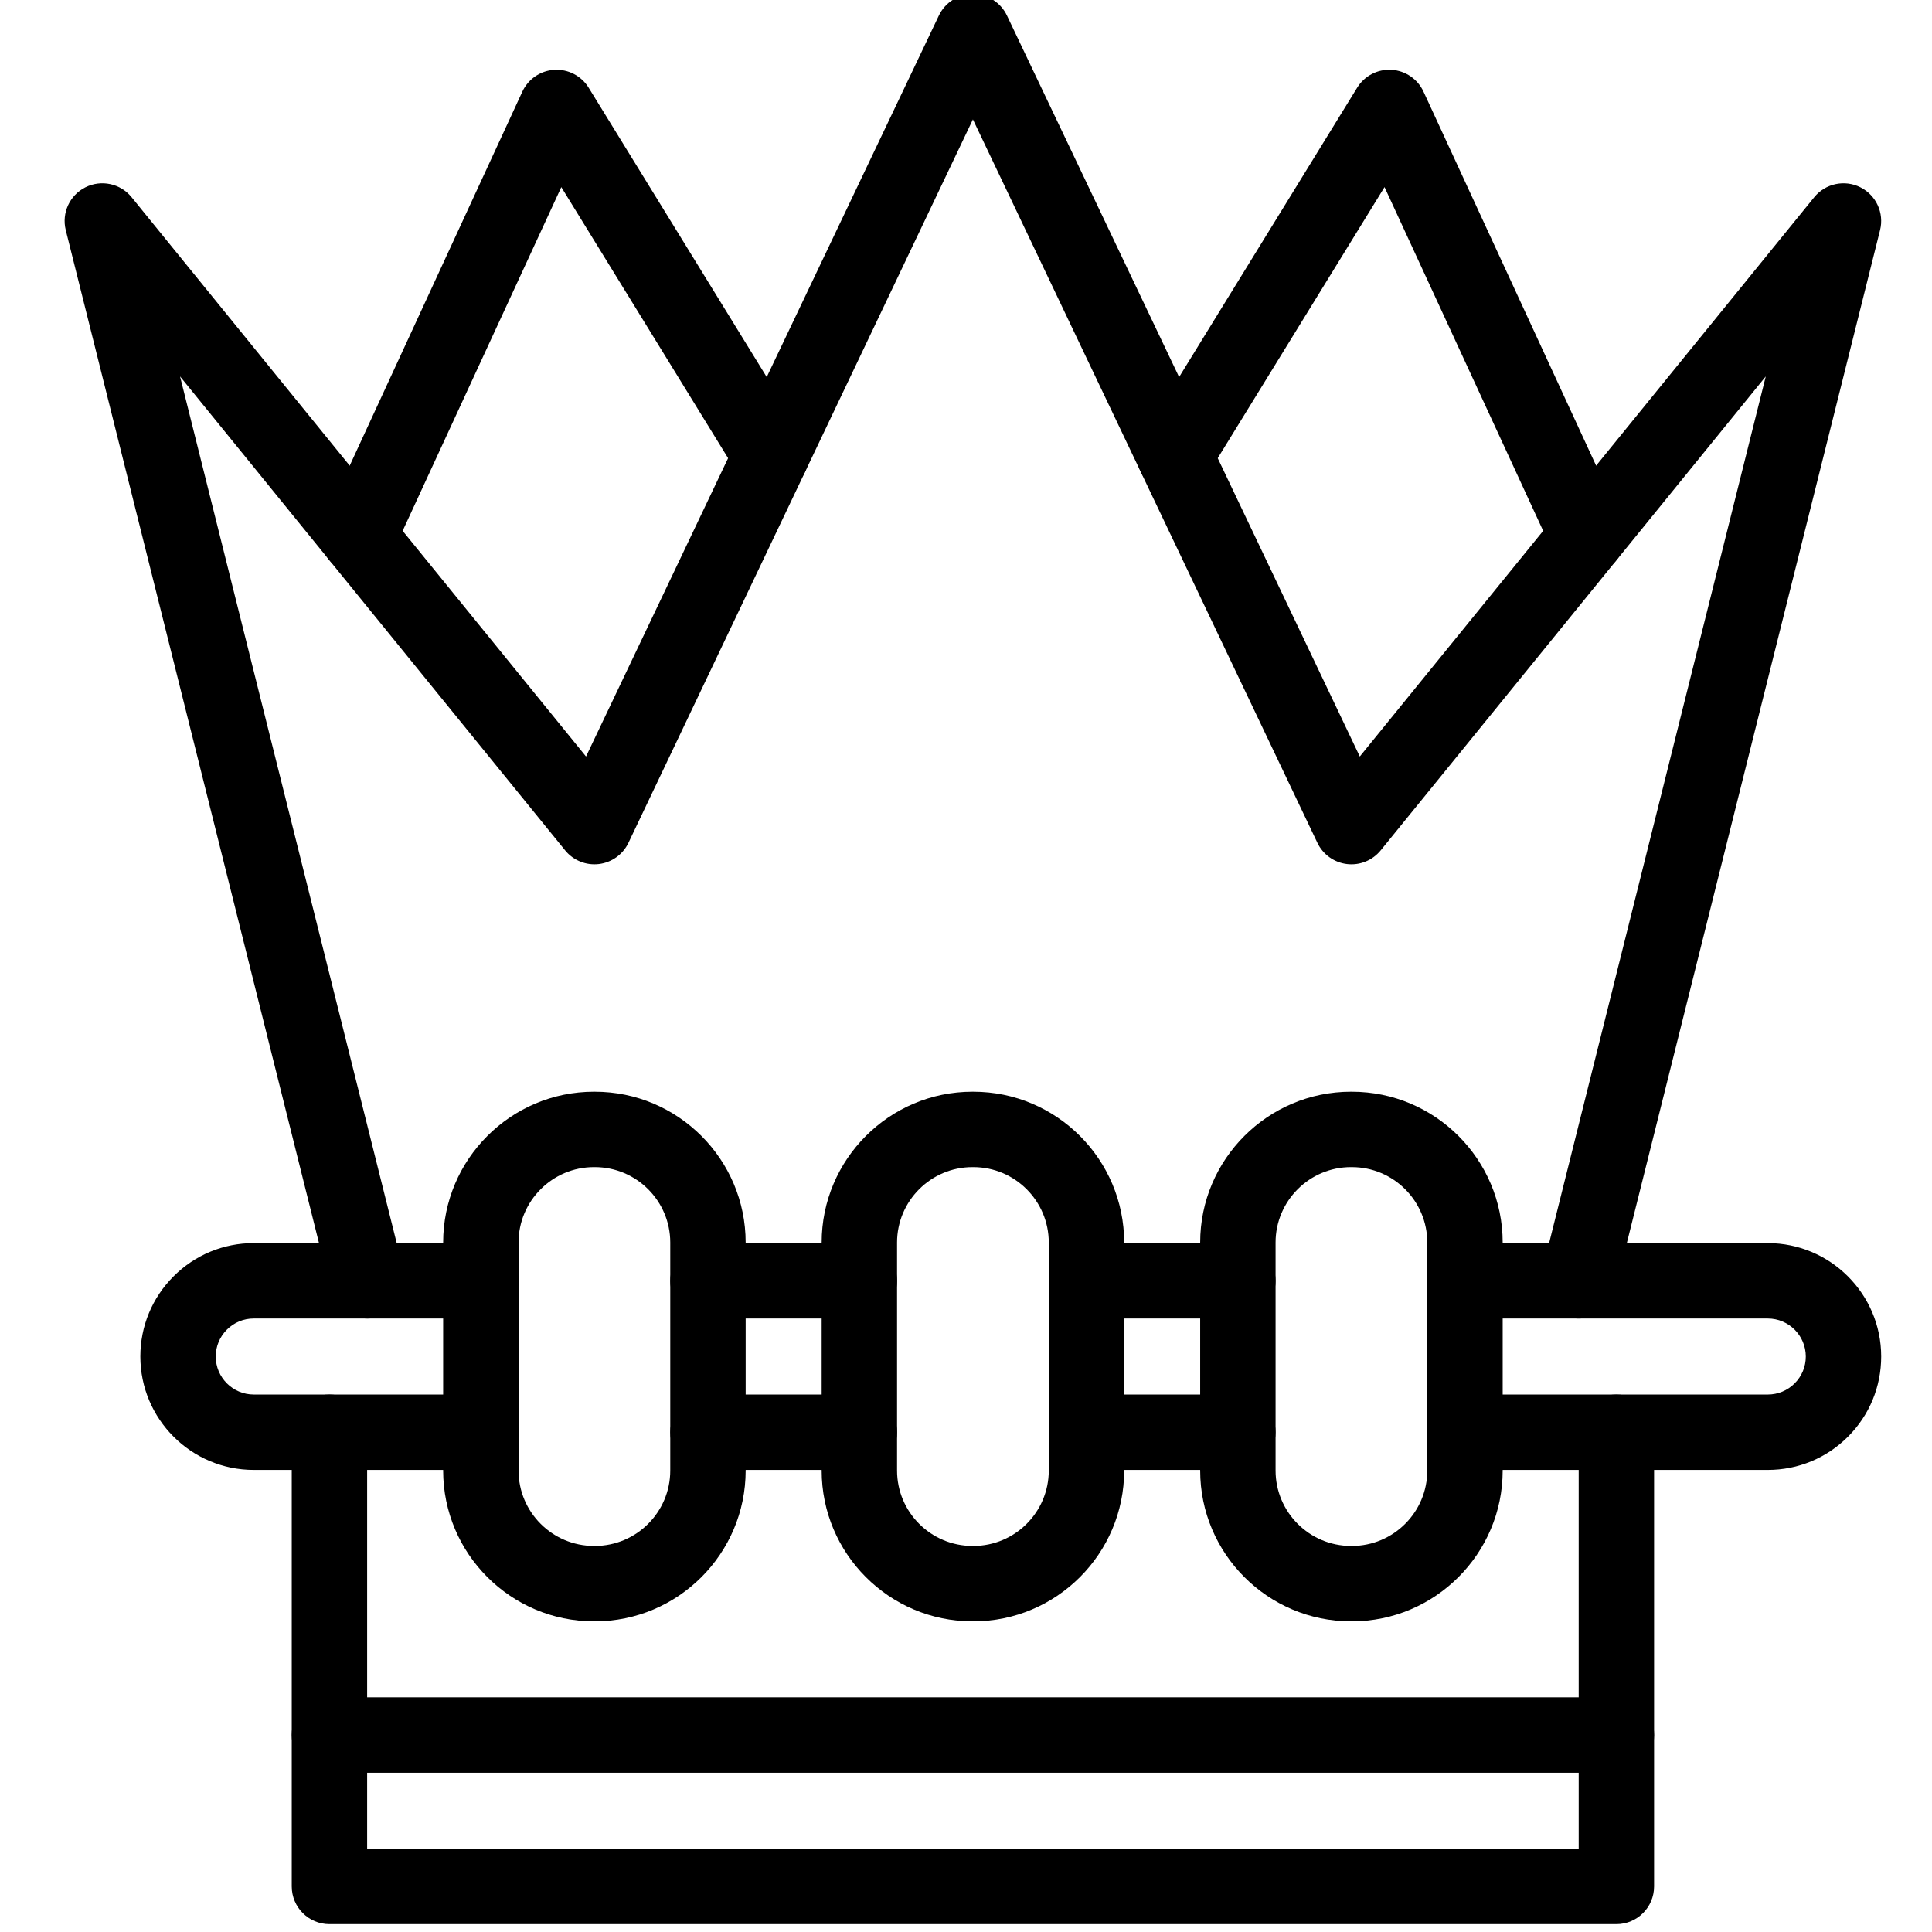
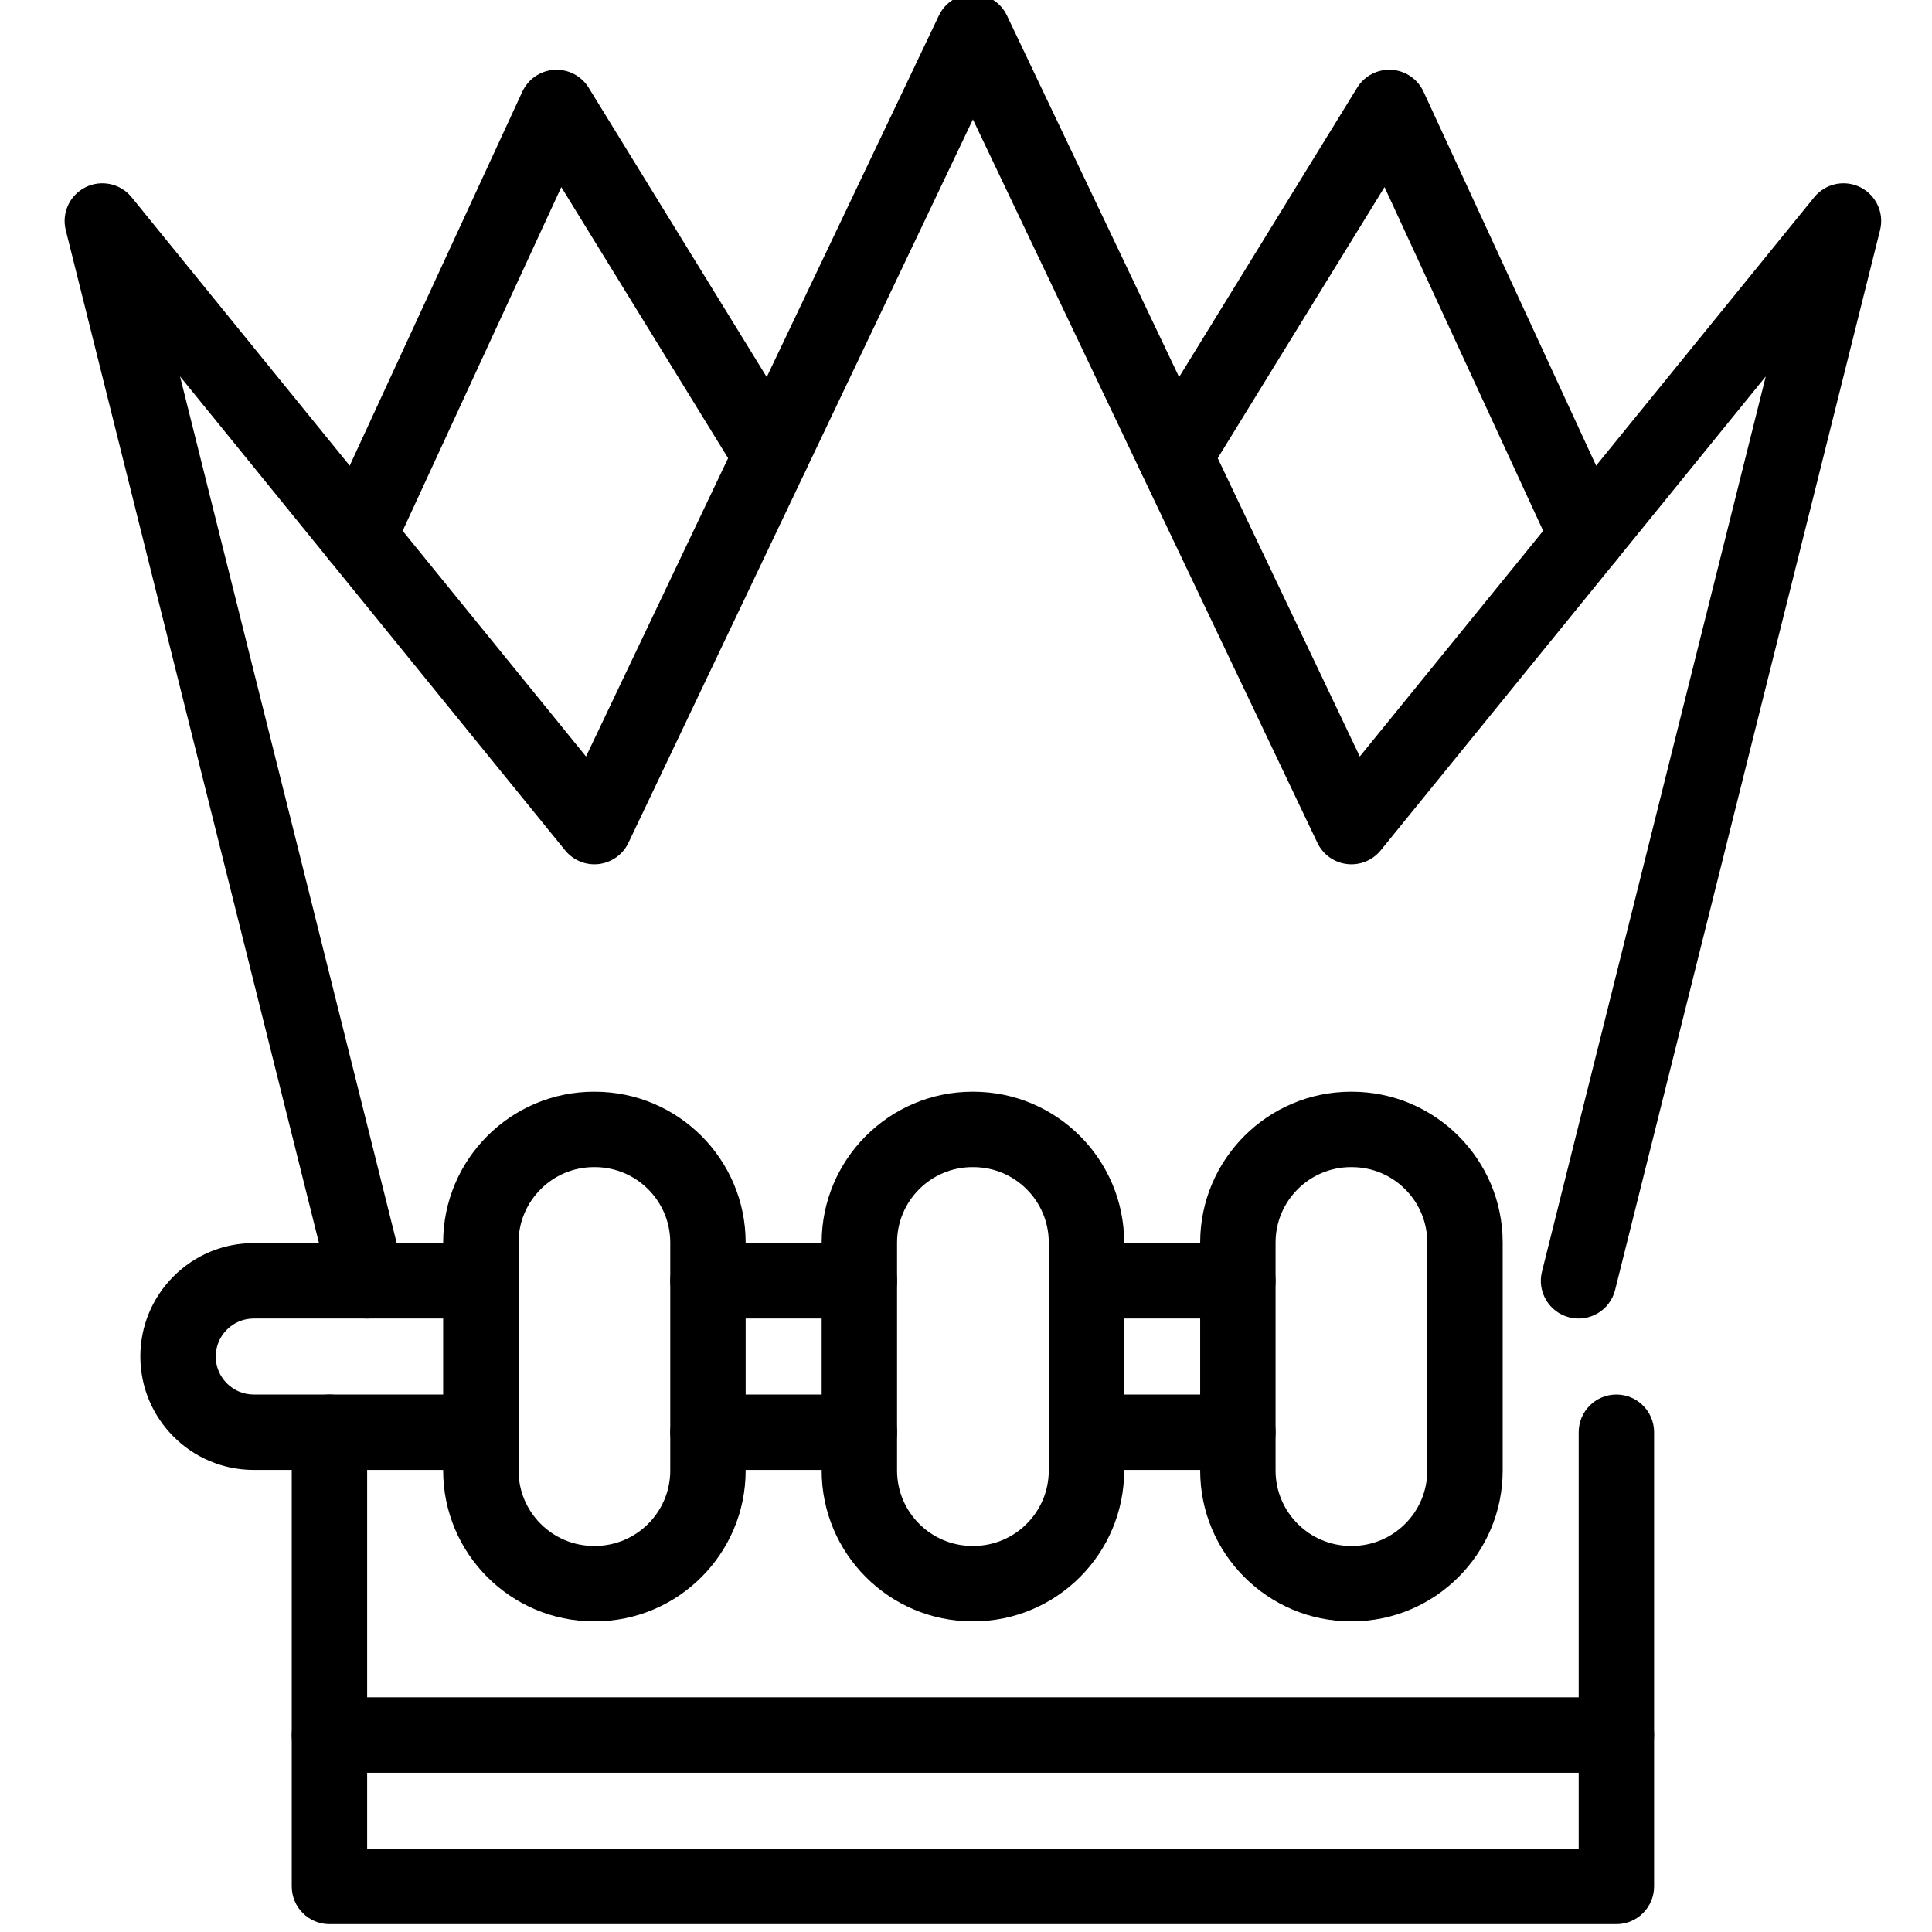
<svg xmlns="http://www.w3.org/2000/svg" height="512" viewBox="0 0 3872.983 3872.983" width="512">
  <g id="Layer_1">
    <g>
      <g>
        <g>
          <g>
            <path clip-rule="evenodd" d="m3240.292 3857.23h-2579.876c-41.737 0-75.574-33.837-75.574-75.573l.009-910.538c0-41.728 33.837-75.573 75.574-75.573s75.574 33.836 75.574 75.573l-.009 834.974h2428.738v-834.974c0-41.728 33.837-75.573 75.573-75.573 41.734 0 75.573 33.836 75.573 75.573l-.009 910.538c.001 41.736-33.836 75.573-75.573 75.573z" fill-rule="evenodd" />
          </g>
          <g>
            <path clip-rule="evenodd" d="m1722.719 2946.682h-303.516c-41.737 0-75.573-33.836-75.573-75.573s33.837-75.573 75.573-75.573l303.516.01c41.737 0 75.573 33.836 75.573 75.573 0 41.733-33.836 75.563-75.573 75.563z" fill-rule="evenodd" />
          </g>
          <g>
            <path clip-rule="evenodd" d="m2481.505 2946.682h-303.515c-41.728 0-75.573-33.836-75.573-75.573s33.837-75.573 75.573-75.573l303.516.01c41.728 0 75.574 33.836 75.574 75.573-.001 41.733-33.838 75.563-75.575 75.563z" fill-rule="evenodd" />
          </g>
          <g>
            <path clip-rule="evenodd" d="m2481.505 2643.173h-303.515c-41.728 0-75.573-33.837-75.573-75.57 0-41.737 33.837-75.574 75.573-75.574l303.516.006c41.728 0 75.574 33.84 75.574 75.573-.001 41.737-33.838 75.565-75.575 75.565z" fill-rule="evenodd" />
          </g>
          <g>
-             <path clip-rule="evenodd" d="m3543.808 2946.682h-607.032c-41.727 0-75.573-33.836-75.573-75.573s33.837-75.573 75.573-75.573l607.032.01c20.322 0 39.451-7.935 53.847-22.334 14.399-14.396 22.334-33.522 22.334-53.847 0-42.014-34.177-76.191-76.181-76.191h-607.032c-41.727 0-75.573-33.837-75.573-75.57 0-41.737 33.837-75.574 75.573-75.574l607.032.006c125.352 0 227.325 101.985 227.325 227.328 0 60.696-23.65 117.773-66.603 160.732-42.949 42.933-100.03 66.586-160.722 66.586z" fill-rule="evenodd" />
-           </g>
+             </g>
          <g>
            <path clip-rule="evenodd" d="m963.932 2946.682h-455.271c-125.349 0-227.325-101.976-227.325-227.328 0-60.702 23.654-117.783 66.603-160.741 42.949-42.949 100.03-66.603 160.732-66.603l455.261.019c41.737 0 75.574 33.837 75.574 75.574 0 41.734-33.837 75.57-75.574 75.57l-455.271-.006c-20.332 0-39.451 7.935-53.847 22.331-14.406 14.396-22.331 33.534-22.331 53.856 0 42.014 34.174 76.181 76.188 76.181h455.271c41.737 0 75.574 33.837 75.574 75.573-.001 41.738-33.847 75.574-75.584 75.574z" fill-rule="evenodd" />
          </g>
          <g>
            <path clip-rule="evenodd" d="m1722.719 2643.173h-303.516c-41.737 0-75.573-33.837-75.573-75.57 0-41.737 33.837-75.574 75.573-75.574l303.516.006c41.737 0 75.573 33.84 75.573 75.573 0 41.737-33.836 75.565-75.573 75.565z" fill-rule="evenodd" />
          </g>
        </g>
        <g>
          <path clip-rule="evenodd" d="m736.238 2643.191c-33.856.01-64.676-22.91-73.262-57.248l-531.147-2124.614c-8.593-34.366 7.847-70.076 39.514-85.927 31.67-15.845 70.114-7.56 92.445 19.929l910.985 1121.222 707.349-1485.43c12.532-26.324 39.086-43.085 68.227-43.085 29.151 0 55.695 16.761 68.228 43.085l707.348 1485.431 910.986-1121.214c22.325-27.482 60.759-35.783 92.435-19.929 31.677 15.841 48.107 51.561 39.514 85.927l-531.147 2124.605c-10.123 40.487-51.136 65.129-91.642 54.971-40.487-10.12-65.104-51.152-54.971-91.639l448.665-1794.687-771.98 950.125c-16.342 20.127-41.904 30.48-67.61 27.385-25.751-3.079-48.12-19.138-59.266-42.549l-690.56-1450.173-690.549 1450.164c-11.15 23.414-33.525 39.47-59.266 42.549-25.725 3.079-51.268-7.258-67.62-27.385l-771.98-950.124 448.674 1794.687c10.13 40.487-14.494 81.528-54.981 91.639-6.149 1.545-12.318 2.285-18.389 2.285z" fill-rule="evenodd" />
        </g>
        <g>
          <path clip-rule="evenodd" d="m718.797 1150.818c-10.592 0-21.368-2.242-31.614-6.971-37.899-17.485-54.436-62.383-36.945-100.282l396.845-859.859c11.666-25.294 36.308-42.112 64.112-43.771 27.819-1.606 54.269 12.104 68.86 35.836l429.778 698.466c21.878 35.553 10.791 82.091-24.759 103.966-35.55 21.868-82.088 10.785-103.966-24.759l-355.893-578.372-337.765 731.839c-12.749 27.615-40.09 43.907-68.653 43.907z" fill-rule="evenodd" />
        </g>
        <g>
          <path clip-rule="evenodd" d="m3181.908 1150.818c-28.563 0-55.9-16.282-68.665-43.925l-337.753-731.84-355.892 578.372c-21.868 35.543-68.426 46.646-103.966 24.762-35.553-21.868-46.636-68.416-24.759-103.966l429.778-698.469c14.591-23.723 40.959-37.467 68.86-35.836 27.813 1.663 52.437 18.477 64.112 43.771l396.852 859.862c17.476 37.899.948 82.794-36.951 100.279-10.249 4.738-21.011 6.99-31.616 6.99z" fill-rule="evenodd" />
        </g>
        <g>
          <path clip-rule="evenodd" d="m1192.492 3250.208h-1.848c-166.677 0-302.285-135.608-302.285-302.285v-457.129c0-166.677 135.608-302.285 302.285-302.285l1.848.01c166.677 0 302.285 135.608 302.285 302.285v457.129c-.001 166.657-135.609 302.275-302.285 302.275zm-1.849-910.551c-83.338 0-151.138 67.799-151.138 151.137v457.129c0 83.338 67.799 151.138 151.138 151.138l1.848.01c83.338 0 151.138-67.799 151.138-151.138v-457.129c0-83.338-67.799-151.138-151.138-151.138z" fill-rule="evenodd" />
        </g>
        <g>
          <path clip-rule="evenodd" d="m1951.278 3250.208h-1.848c-166.677 0-302.285-135.608-302.285-302.285v-457.129c0-166.677 135.608-302.285 302.285-302.285l1.848.01c166.677 0 302.285 135.608 302.285 302.285v457.129c0 166.657-135.608 302.275-302.285 302.275zm-1.848-910.551c-83.338 0-151.138 67.799-151.138 151.137v457.129c0 83.338 67.799 151.138 151.138 151.138l1.848.01c83.338 0 151.138-67.799 151.138-151.138v-457.129c0-83.338-67.799-151.138-151.138-151.138z" fill-rule="evenodd" />
        </g>
        <g>
          <path clip-rule="evenodd" d="m2710.065 3250.208h-1.848c-166.677 0-302.285-135.608-302.285-302.285v-457.129c0-166.677 135.608-302.285 302.285-302.285l1.848.01c166.677 0 302.285 135.608 302.285 302.285v457.129c0 166.657-135.618 302.275-302.285 302.275zm-1.848-910.551c-83.338 0-151.137 67.799-151.137 151.137v457.129c0 83.338 67.799 151.138 151.137 151.138l1.848.01c83.338 0 151.138-67.799 151.138-151.138v-457.129c0-83.338-67.799-151.138-151.138-151.138z" fill-rule="evenodd" />
        </g>
        <g>
          <path clip-rule="evenodd" d="m3240.292 3553.714h-2579.876c-41.737 0-75.574-33.837-75.574-75.573 0-41.737 33.837-75.574 75.574-75.574l2579.876.01c41.728 0 75.574 33.837 75.574 75.573 0 41.737-33.837 75.564-75.574 75.564z" fill-rule="evenodd" />
        </g>
      </g>
    </g>
  </g>
</svg>